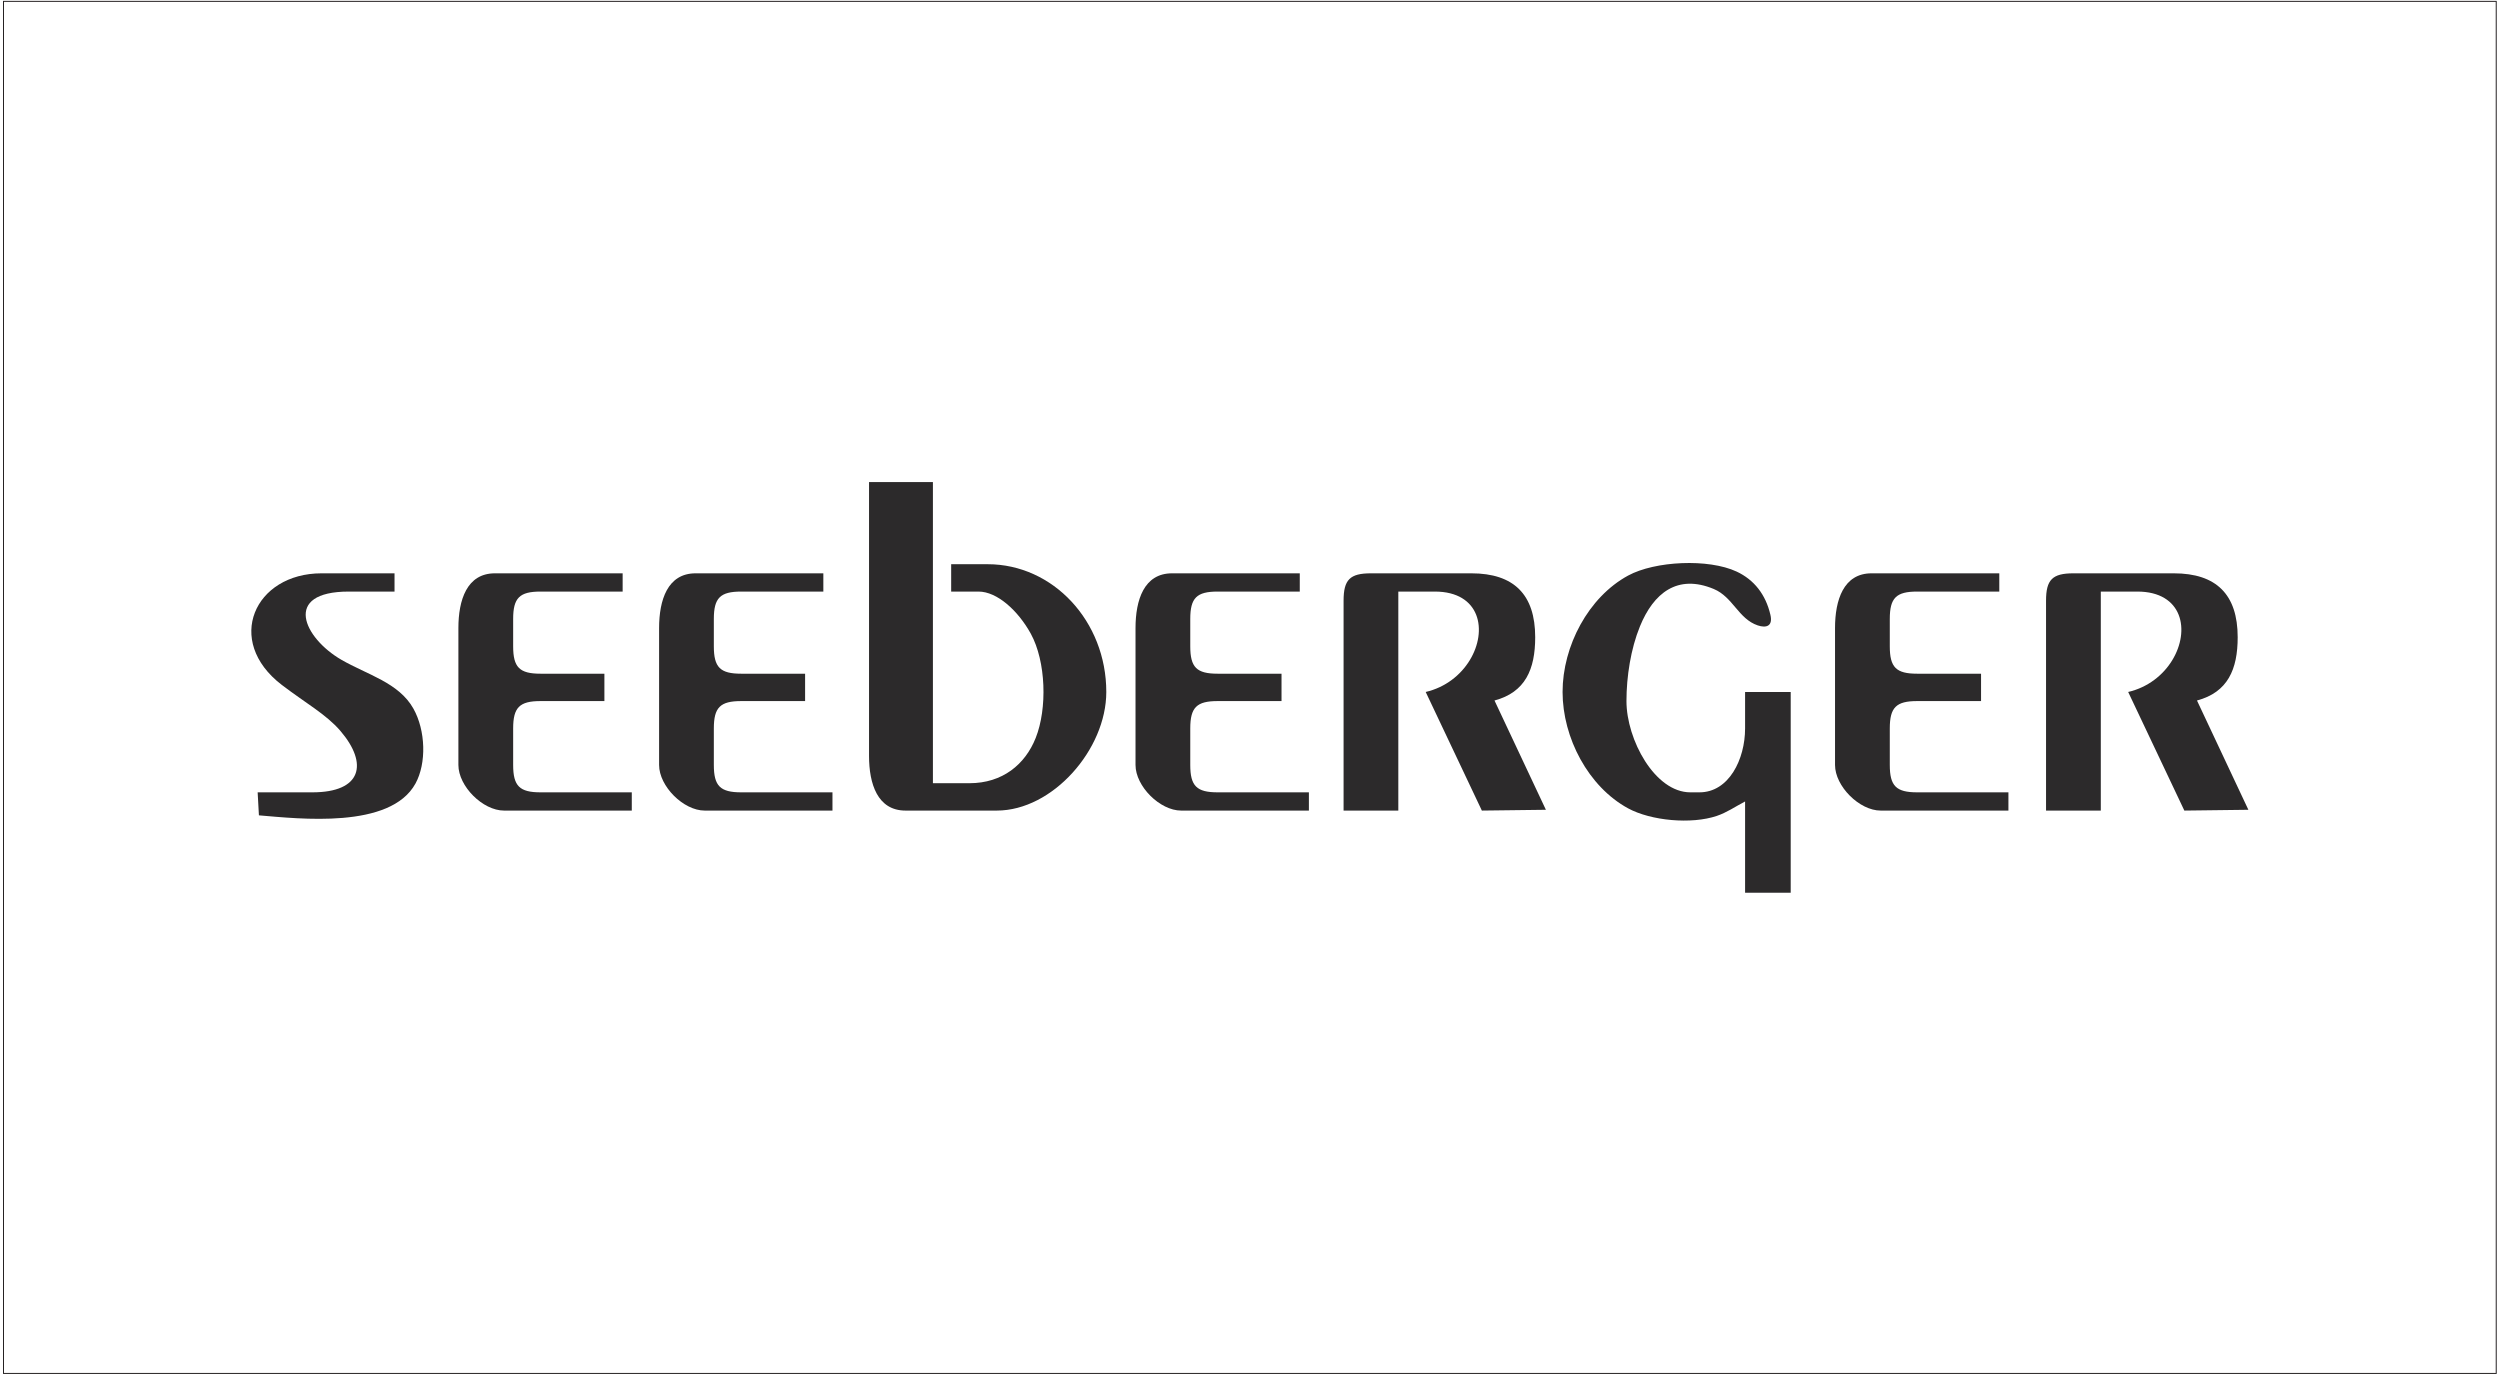
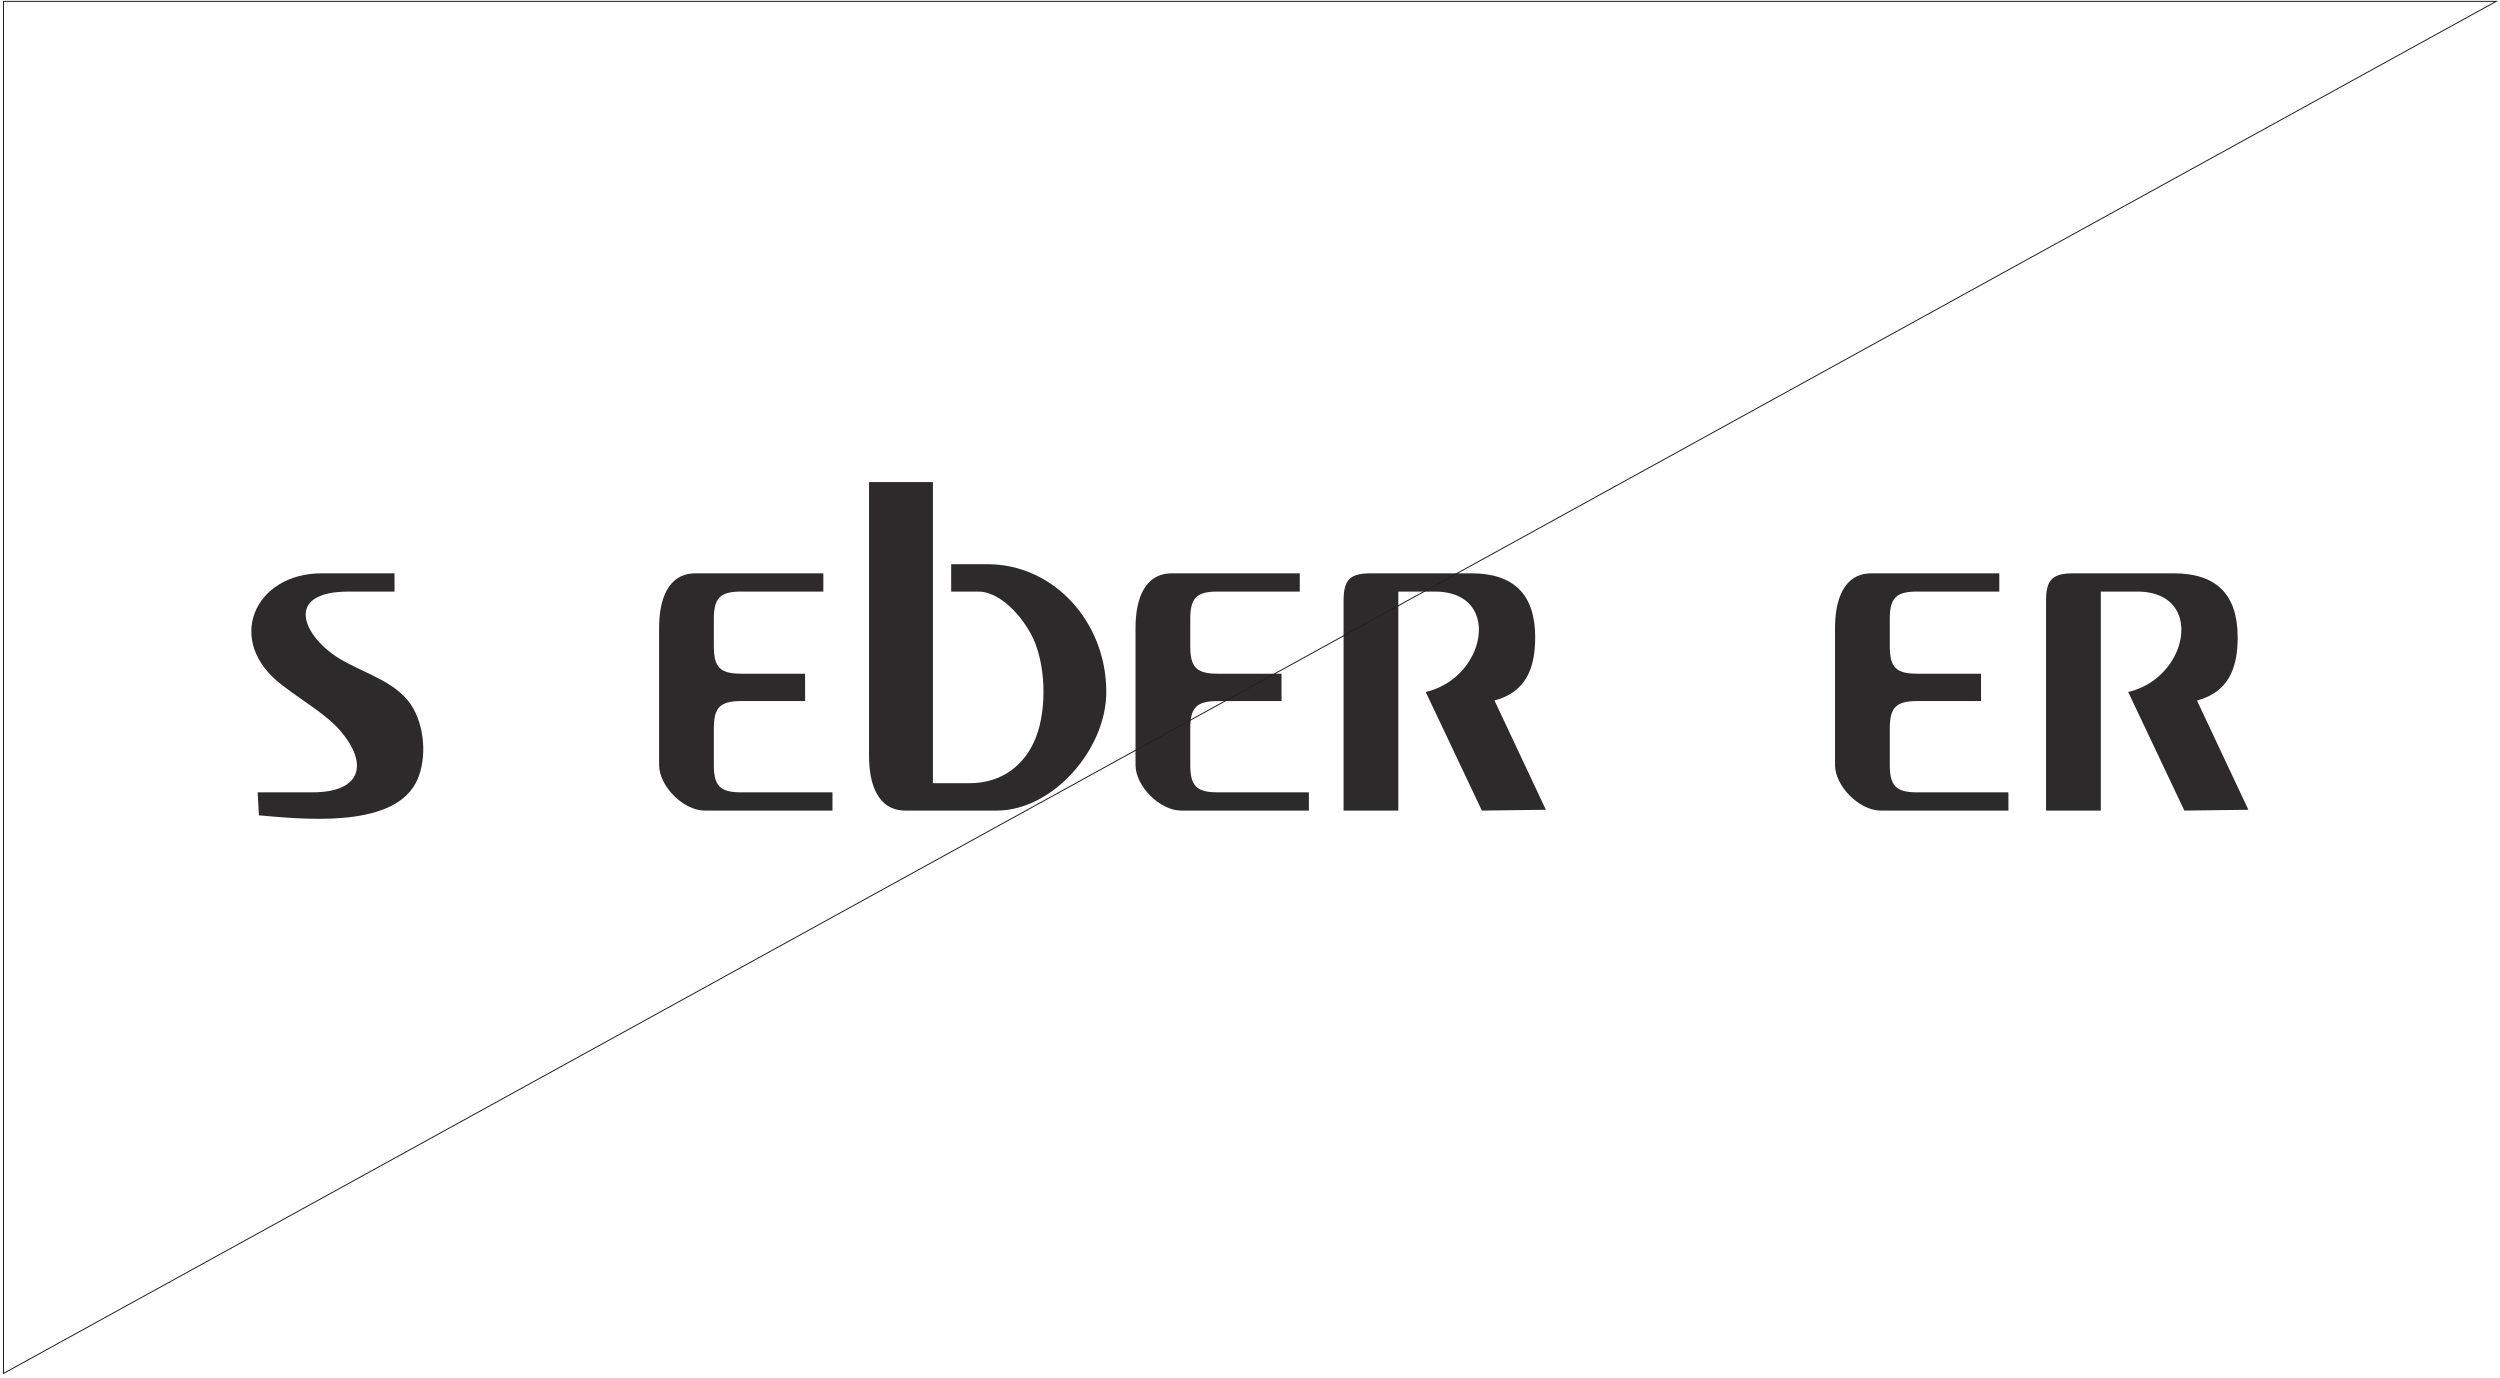
<svg xmlns="http://www.w3.org/2000/svg" width="548pt" height="302pt" viewBox="0 0 548 302" version="1.1">
  <g id="surface1">
    <path style=" stroke:none;fill-rule:evenodd;fill:rgb(17.299%,16.499%,16.899%);fill-opacity:1;" d="M 190.492 165.68 C 190.492 171.82 192.348 177.68 198.496 177.68 L 218.496 177.68 C 230.727 177.68 242.5 164.293 242.5 151.68 C 242.5 136.152 230.809 123.676 216.496 123.676 L 208.496 123.676 L 208.496 129.672 L 214.496 129.672 C 218.578 129.672 223.176 133.859 225.957 138.918 C 229.285 144.992 229.594 155.297 227.027 161.754 C 224.719 167.562 219.754 171.68 212.496 171.68 L 204.496 171.68 L 204.496 105.672 L 190.492 105.672 L 190.492 165.68 " />
-     <path style=" stroke:none;fill-rule:evenodd;fill:rgb(17.299%,16.499%,16.899%);fill-opacity:1;" d="M 342.516 151.68 C 342.516 161.73 348.168 172.457 356.883 177.191 C 361.895 179.91 370.723 180.738 376.32 178.848 C 378.543 178.094 380.188 176.914 382.523 175.68 L 382.523 195.684 L 392.523 195.684 L 392.523 151.68 L 382.523 151.68 L 382.523 159.676 C 382.523 166.422 378.988 173.68 372.52 173.68 L 370.52 173.68 C 362.742 173.68 356.52 162.121 356.52 153.676 C 356.52 148.305 357.465 142.223 359.48 137.289 C 362.449 130.027 367.664 125.77 375.656 129.105 C 379.867 130.859 381.059 135.656 385.293 137.086 C 387.152 137.711 388.656 137.273 388.074 134.77 C 387.039 130.297 384.488 127.078 380.684 125.297 C 374.477 122.395 362.777 122.965 356.883 126.164 C 348.168 130.895 342.516 141.621 342.516 151.68 " />
    <path style=" stroke:none;fill-rule:evenodd;fill:rgb(17.299%,16.499%,16.899%);fill-opacity:1;" d="M 294.512 131.676 L 294.512 177.68 L 306.512 177.68 L 306.512 129.672 L 314.512 129.672 C 324.48 129.672 326.164 138.207 322.156 144.746 C 320.199 147.941 316.883 150.66 312.512 151.68 L 324.824 177.68 L 338.859 177.504 L 327.594 153.551 C 334.352 151.742 336.516 146.719 336.516 139.676 C 336.516 130.336 331.852 125.672 322.516 125.672 L 300.512 125.672 C 295.902 125.672 294.512 127.062 294.512 131.676 " />
    <path style=" stroke:none;fill-rule:evenodd;fill:rgb(17.299%,16.499%,16.899%);fill-opacity:1;" d="M 61.766 150.129 C 66.887 154.047 71.535 156.605 74.621 160.219 C 80.797 167.445 79.266 173.68 68.477 173.68 L 56.477 173.68 L 56.754 178.723 C 65.555 179.457 85.543 181.801 91.07 171.758 C 93.516 167.309 93.309 160.125 90.621 155.336 C 87.418 149.617 80.477 147.895 74.801 144.605 C 66.602 139.848 61.766 129.672 76.477 129.672 L 86.48 129.672 L 86.48 125.672 L 70.477 125.672 C 55.789 125.672 49.121 140.457 61.766 150.129 " />
-     <path style=" stroke:none;fill-rule:evenodd;fill:rgb(17.299%,16.499%,16.899%);fill-opacity:1;" d="M 100.48 137.676 L 100.48 167.68 C 100.48 172.344 105.816 177.68 110.484 177.68 L 138.488 177.68 L 138.488 173.68 L 118.484 173.68 C 113.875 173.68 112.484 172.289 112.484 167.68 L 112.484 159.676 C 112.484 155.07 113.875 153.676 118.484 153.676 L 132.484 153.676 L 132.484 147.676 L 118.484 147.676 C 113.875 147.676 112.484 146.285 112.484 141.676 L 112.484 135.676 C 112.484 131.066 113.875 129.672 118.484 129.672 L 136.484 129.672 L 136.484 125.672 L 108.484 125.672 C 102.332 125.672 100.48 131.535 100.48 137.676 " />
    <path style=" stroke:none;fill-rule:evenodd;fill:rgb(17.299%,16.499%,16.899%);fill-opacity:1;" d="M 144.473 137.676 L 144.473 167.68 C 144.473 172.344 149.809 177.68 154.473 177.68 L 182.477 177.68 L 182.477 173.68 L 162.473 173.68 C 157.863 173.68 156.473 172.289 156.473 167.68 L 156.473 159.676 C 156.473 155.07 157.863 153.676 162.473 153.676 L 176.477 153.676 L 176.477 147.676 L 162.473 147.676 C 157.863 147.676 156.473 146.285 156.473 141.676 L 156.473 135.676 C 156.473 131.066 157.863 129.672 162.473 129.672 L 180.477 129.672 L 180.477 125.672 L 152.473 125.672 C 146.324 125.672 144.473 131.535 144.473 137.676 " />
    <path style=" stroke:none;fill-rule:evenodd;fill:rgb(17.299%,16.499%,16.899%);fill-opacity:1;" d="M 248.906 137.676 L 248.906 167.68 C 248.906 172.344 254.242 177.68 258.91 177.68 L 286.91 177.68 L 286.91 173.68 L 266.91 173.68 C 262.301 173.68 260.906 172.289 260.906 167.68 L 260.906 159.676 C 260.906 155.07 262.301 153.676 266.91 153.676 L 280.91 153.676 L 280.91 147.676 L 266.91 147.676 C 262.301 147.676 260.906 146.285 260.906 141.676 L 260.906 135.676 C 260.906 131.066 262.301 129.672 266.91 129.672 L 284.91 129.672 L 284.91 125.672 L 256.906 125.672 C 250.758 125.672 248.906 131.535 248.906 137.676 " />
    <path style=" stroke:none;fill-rule:evenodd;fill:rgb(17.299%,16.499%,16.899%);fill-opacity:1;" d="M 402.238 137.676 L 402.238 167.68 C 402.238 172.344 407.578 177.68 412.242 177.68 L 440.246 177.68 L 440.246 173.68 L 420.242 173.68 C 415.633 173.68 414.242 172.289 414.242 167.68 L 414.242 159.676 C 414.242 155.07 415.633 153.676 420.242 153.676 L 434.246 153.676 L 434.246 147.676 L 420.242 147.676 C 415.633 147.676 414.242 146.285 414.242 141.676 L 414.242 135.676 C 414.242 131.066 415.633 129.672 420.242 129.672 L 438.246 129.672 L 438.246 125.672 L 410.242 125.672 C 404.094 125.672 402.238 131.535 402.238 137.676 " />
    <path style=" stroke:none;fill-rule:evenodd;fill:rgb(17.299%,16.499%,16.899%);fill-opacity:1;" d="M 448.492 131.676 L 448.492 177.68 L 460.496 177.68 L 460.496 129.672 L 468.496 129.672 C 478.465 129.672 480.148 138.207 476.141 144.746 C 474.184 147.941 470.867 150.66 466.496 151.68 L 478.809 177.68 L 492.844 177.504 L 481.578 153.551 C 488.336 151.742 490.5 146.719 490.5 139.676 C 490.5 130.336 485.836 125.672 476.496 125.672 L 454.496 125.672 C 449.887 125.672 448.492 127.062 448.492 131.676 " />
-     <path style="fill:none;stroke-width:2.16;stroke-linecap:butt;stroke-linejoin:miter;stroke:rgb(13.699%,12.199%,12.5%);stroke-opacity:1;stroke-miterlimit:22.926;" d="M 7.656 3017.031 L 5471.719 3017.031 L 5471.719 9.453 L 7.656 9.453 Z M 7.656 3017.031 " transform="matrix(0.1,0,0,-0.1,0,302)" />
+     <path style="fill:none;stroke-width:2.16;stroke-linecap:butt;stroke-linejoin:miter;stroke:rgb(13.699%,12.199%,12.5%);stroke-opacity:1;stroke-miterlimit:22.926;" d="M 7.656 3017.031 L 5471.719 3017.031 L 7.656 9.453 Z M 7.656 3017.031 " transform="matrix(0.1,0,0,-0.1,0,302)" />
  </g>
</svg>